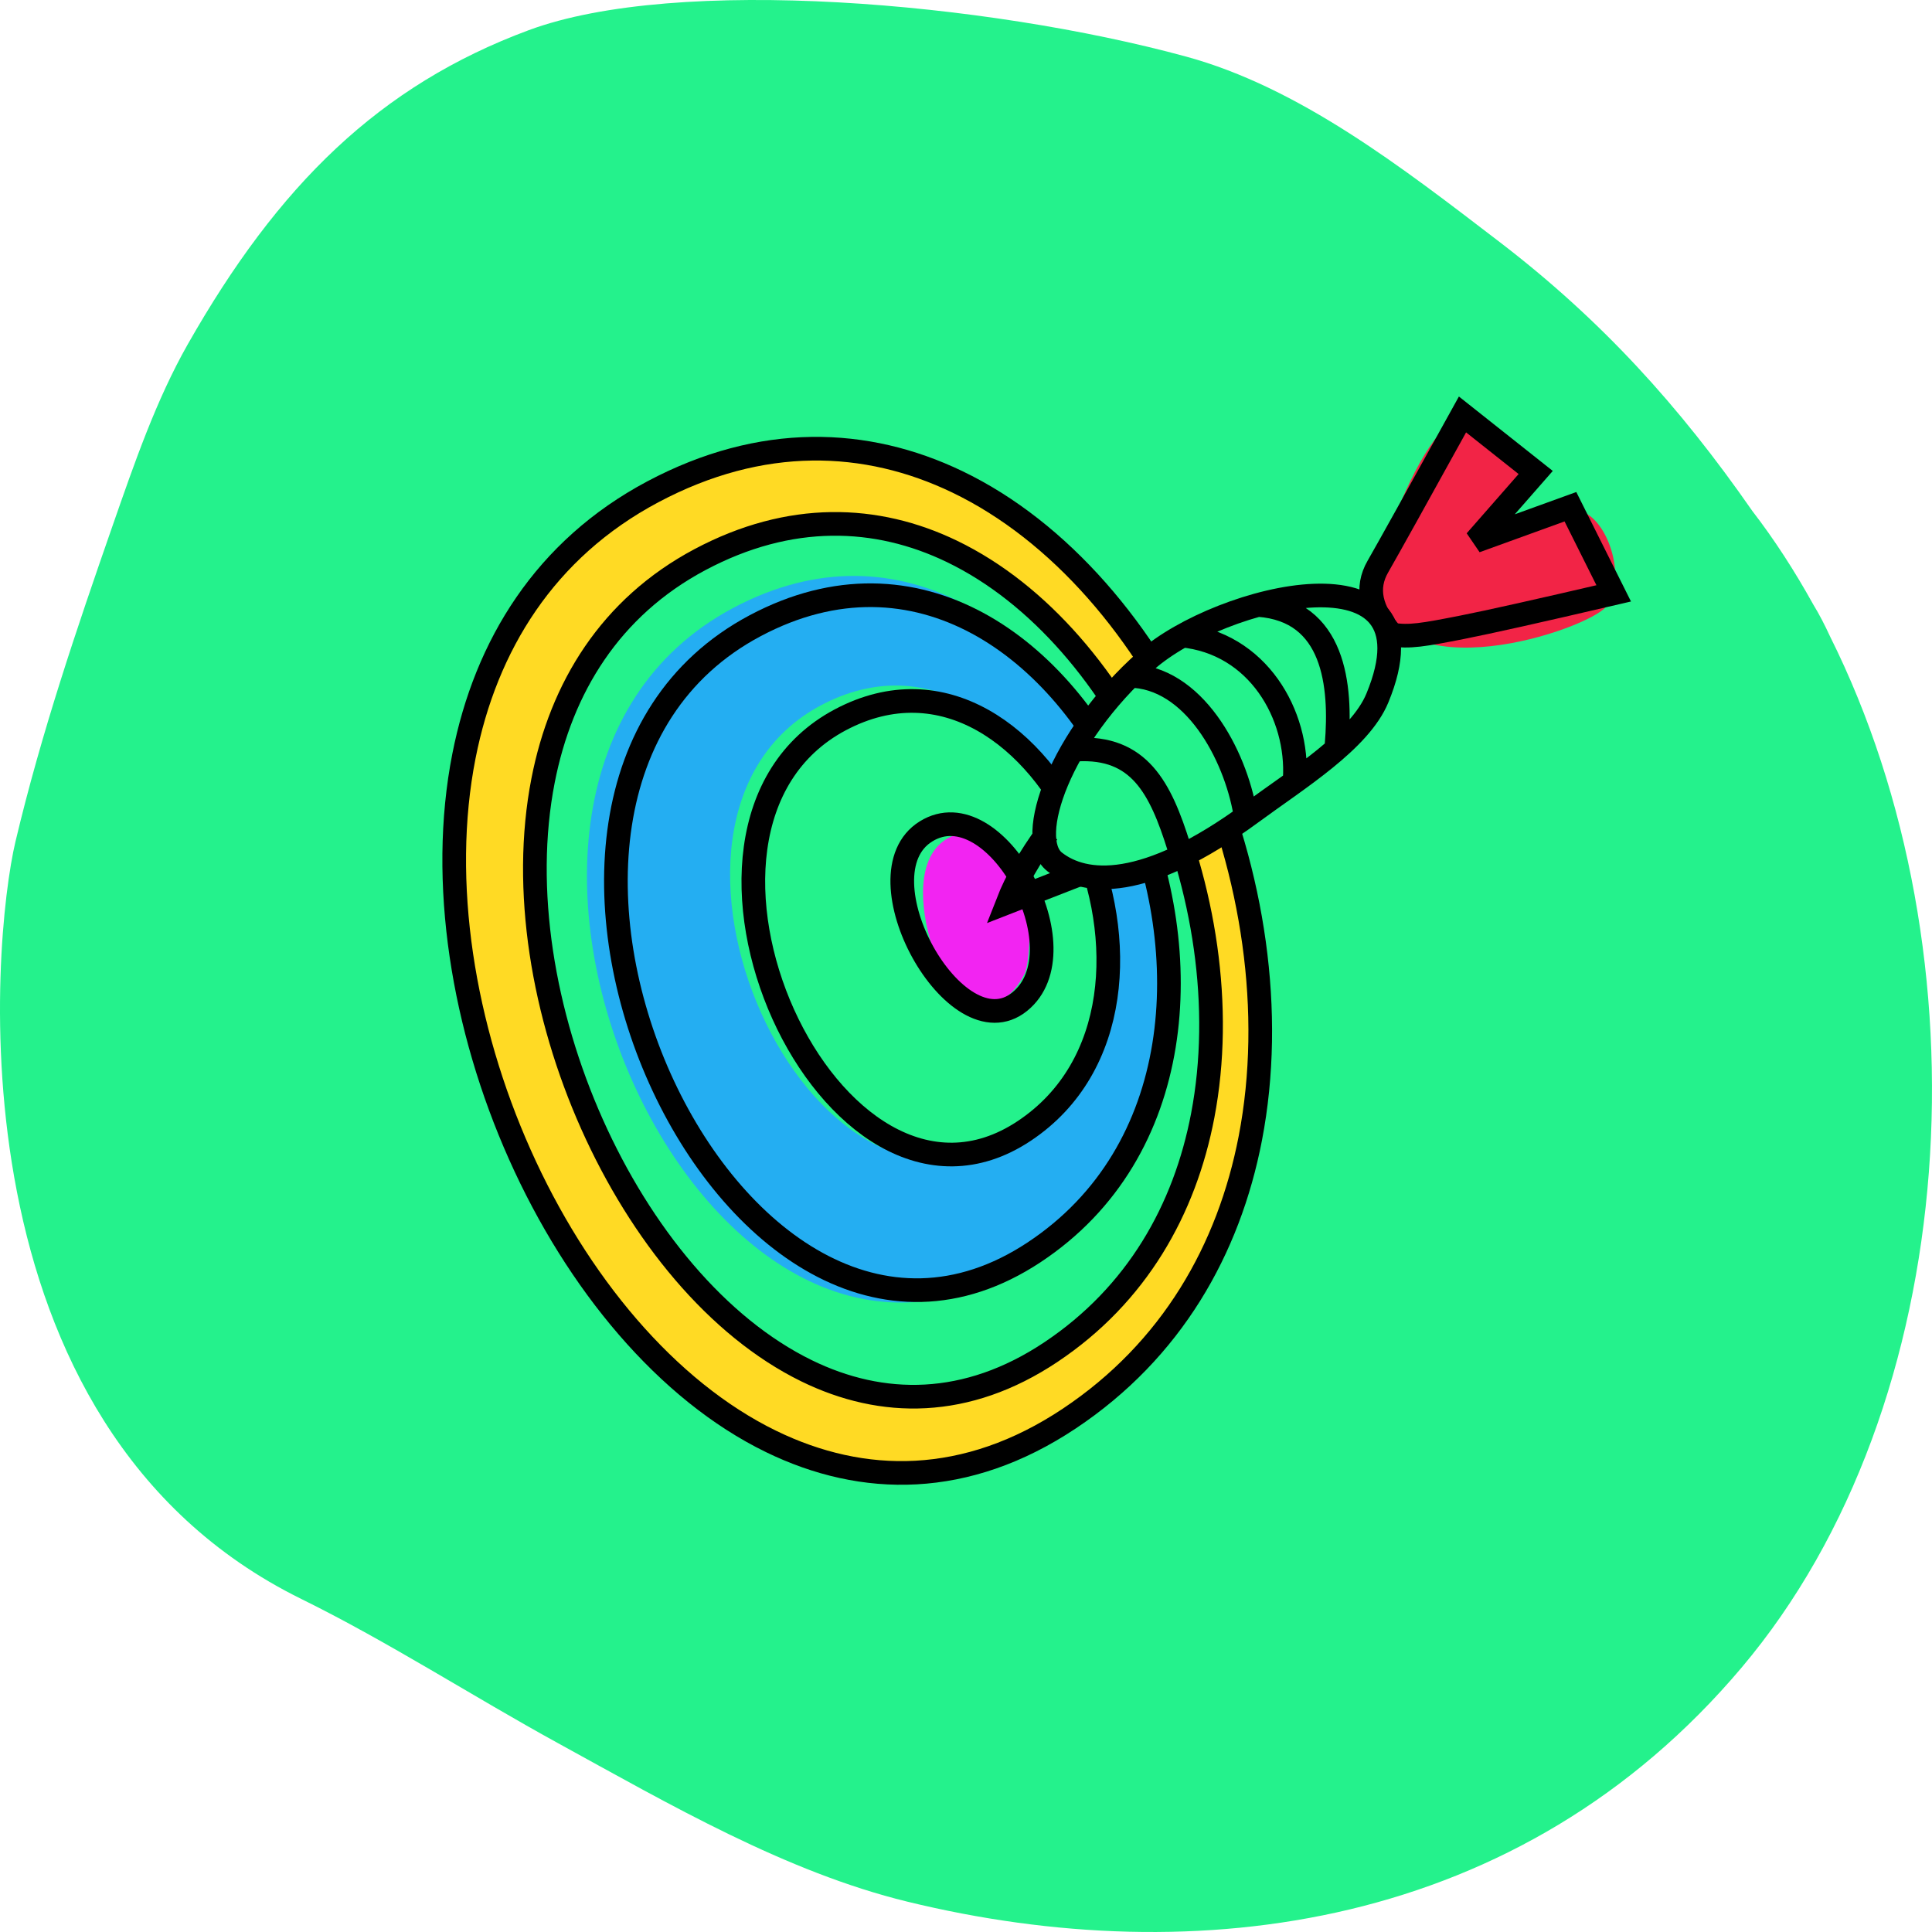
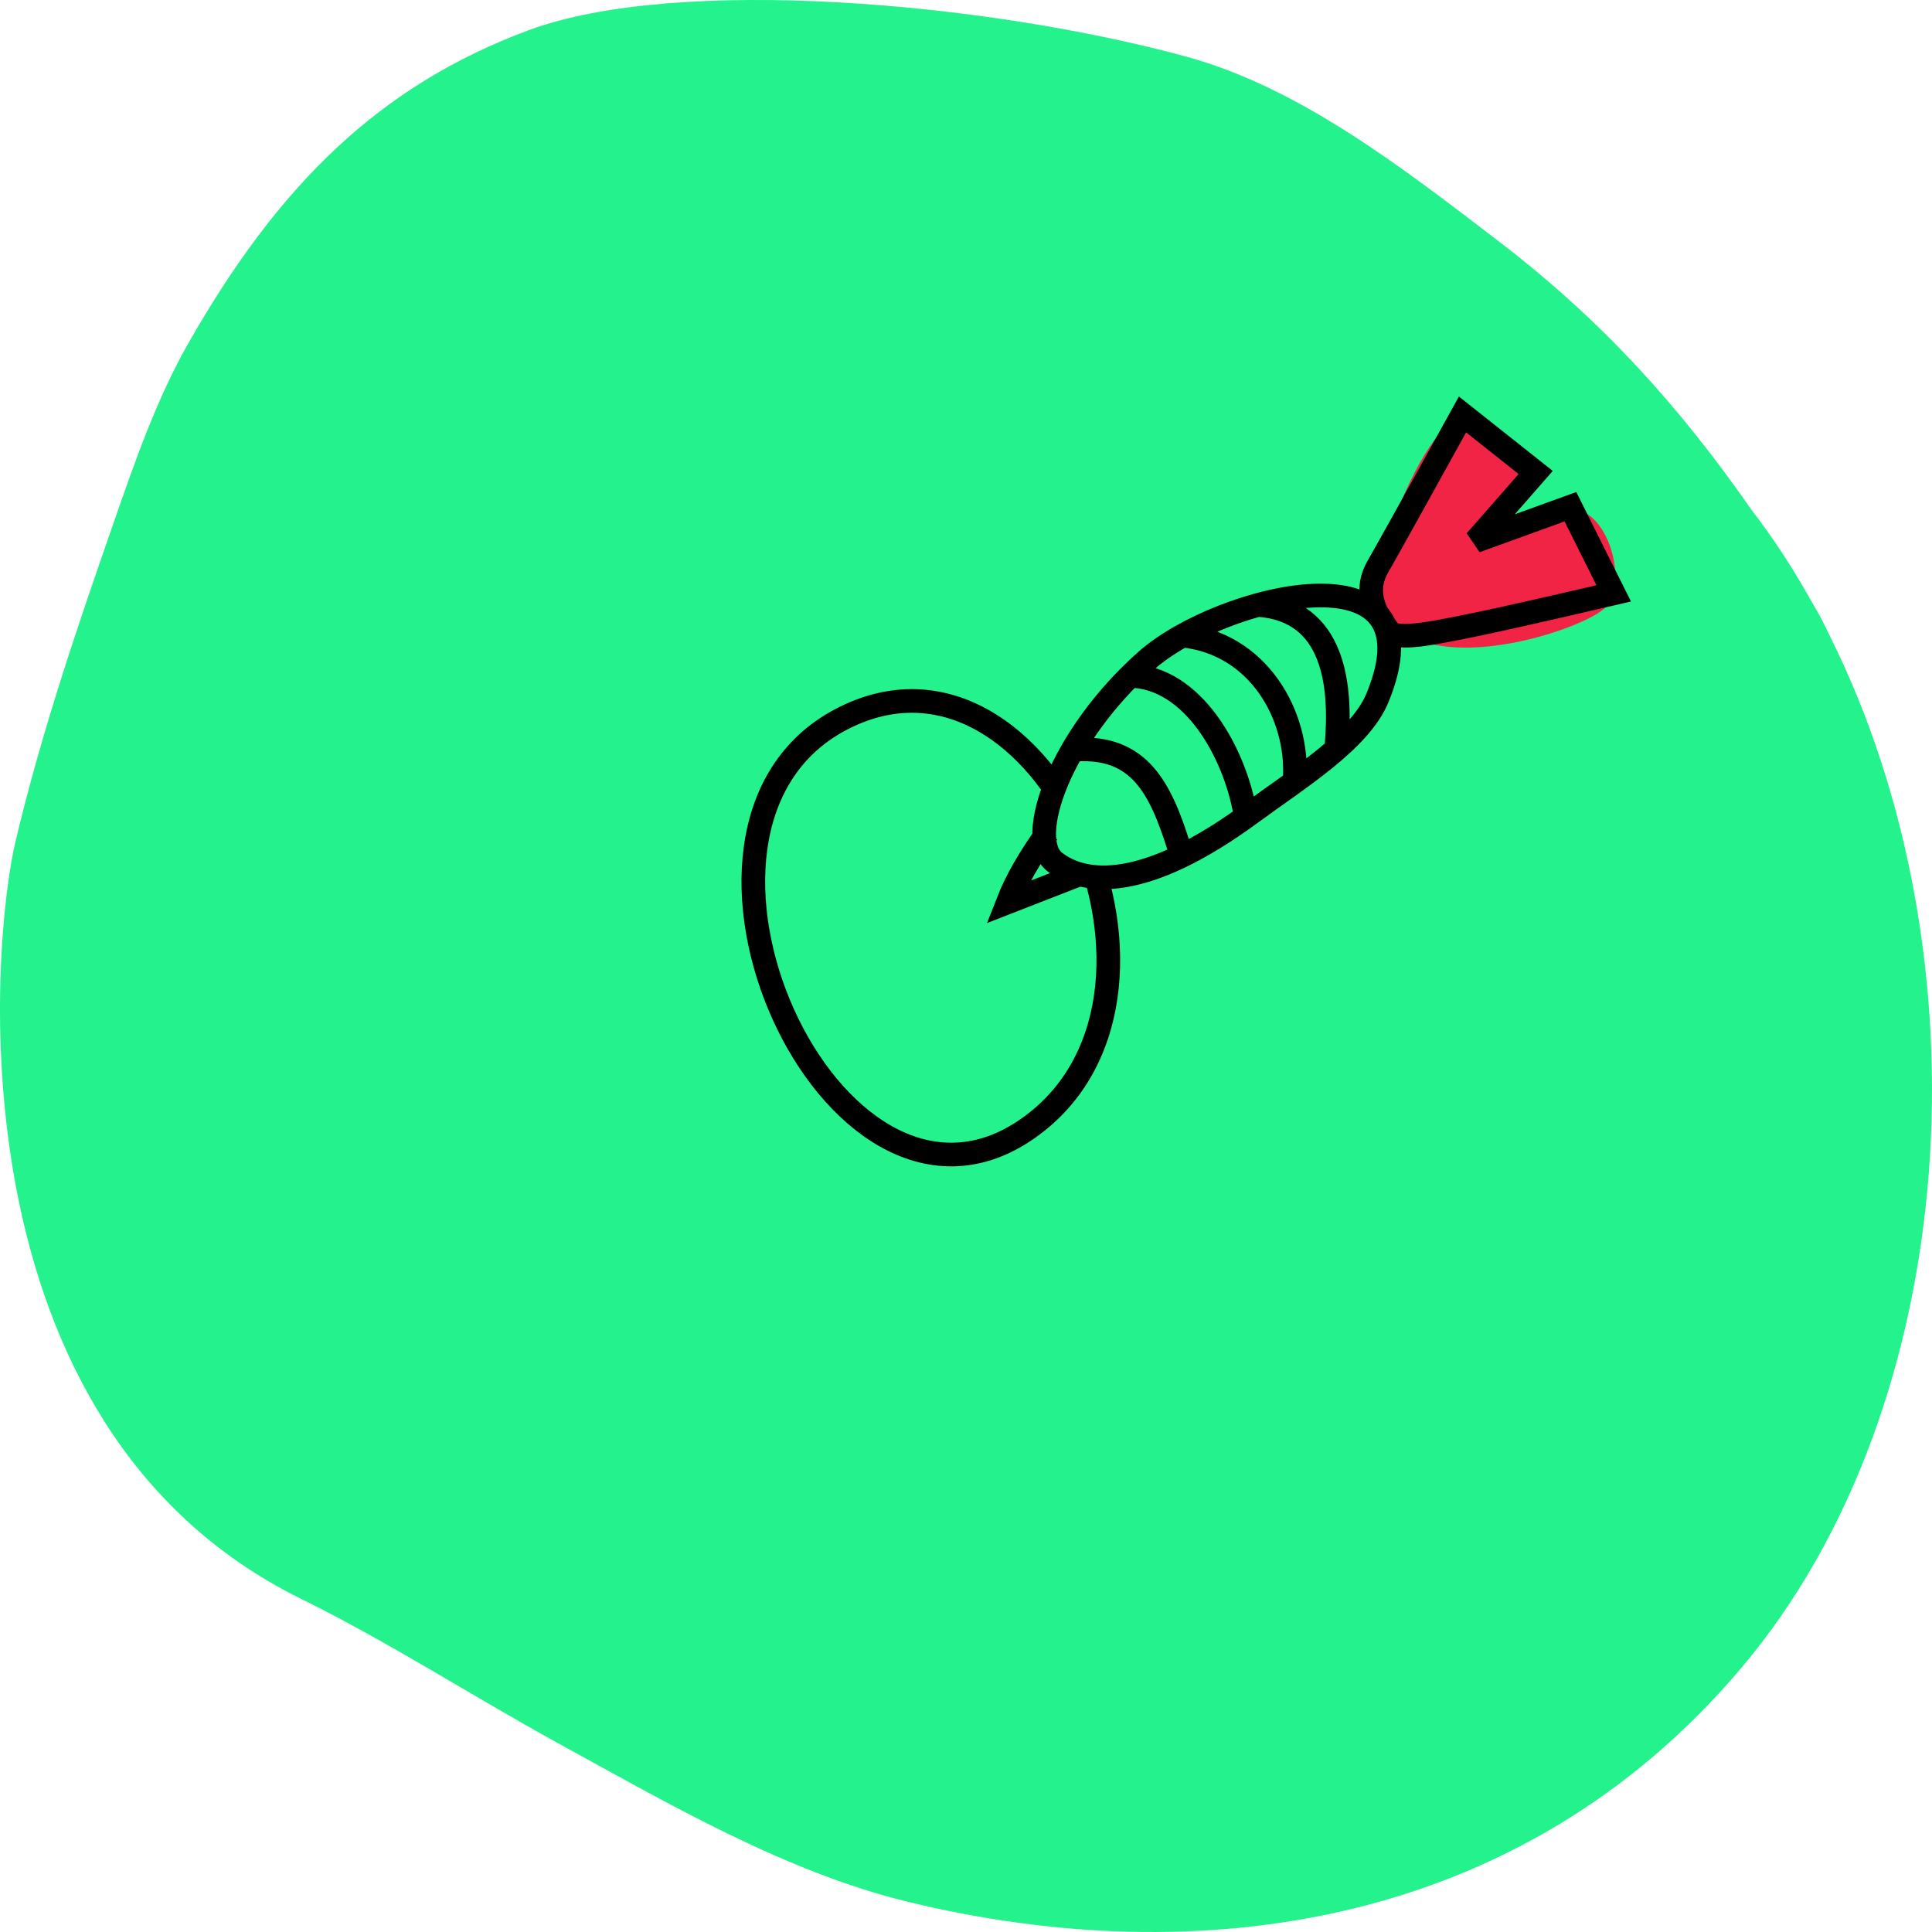
<svg xmlns="http://www.w3.org/2000/svg" width="86px" height="86px" viewBox="0 0 86 86" version="1.1">
  <title>segmentation-icon</title>
  <g id="pricing_SMS_dec-2020" stroke="none" stroke-width="1" fill="none" fill-rule="evenodd">
    <g id="pricing-sms-new_with-tooltip_collapsed" transform="translate(-1213, -1105)">
      <g id="segmentation-icon" transform="translate(1213, 1105)">
        <path d="M81.464,28.334 C81.235,27.839 80.99,27.356 80.71,26.9 C79.883,25.409 78.983,24.017 78.002,22.745 C74.76,18.079 71.29,14.249 66.756,10.775 C62.374,7.417 57.817,3.887 52.791,2.517 C43.916,0.099 30.144,-1.107 23.534,1.344 C16.888,3.809 12.378,8.245 8.354,15.333 C6.951,17.805 5.985,20.608 5.023,23.369 C3.405,28.014 1.843,32.608 0.69,37.456 C-0.361,41.877 -2.321,63.428 13.411,71.175 C17.298,73.09 21.016,75.496 24.84,77.595 C29.821,80.329 34.987,83.332 40.388,84.649 C53.265,87.792 67.676,85.893 77.521,74.235 C87.437,62.495 88.527,42.482 81.464,28.334" id="Fill-1-Copy" fill="#24F28C" />
        <g id="target" transform="translate(12, 14)">
          <g id="Group-2" transform="translate(0.741, 0.951)">
-             <path d="M30.199,29.986 C28.161,27.479 26.826,21.185 31.609,22.193 C33.296,22.548 33.249,27.591 32.871,28.38 C32.357,29.45 31.466,29.986 30.199,29.986 Z" id="Path-16" fill="#F224F2" />
-             <path d="M27.105,5.011 C32.59,5.011 36.618,7.357 39.282,10.977 C42.293,15.069 43.55,20.816 43.146,26.662 C42.742,32.514 40.675,38.456 37.085,42.903 C33.914,46.83 29.559,49.596 24.112,50.138 C18.631,50.684 14.592,48.489 11.914,44.809 C8.872,40.63 7.603,34.492 8.033,28.275 C8.458,22.117 10.546,15.892 14.168,11.444 C17.339,7.551 21.678,5.011 27.105,5.011 Z M27.547,8.661 C23.018,8.661 19.407,10.804 16.764,14.062 C13.649,17.903 11.87,23.282 11.504,28.596 C11.138,33.918 12.186,39.187 14.783,42.77 C16.977,45.797 20.289,47.591 24.774,47.142 C29.359,46.684 33.018,44.337 35.686,41.02 C38.77,37.185 40.535,32.058 40.882,27.012 C41.226,22.022 40.185,17.103 37.621,13.604 C35.418,10.597 32.08,8.661 27.547,8.661 Z" id="Combined-Shape" stroke="#000000" stroke-width="1.053" fill="#FFDA24" transform="translate(25.585, 27.616) rotate(-28) translate(-25.585, -27.616) " />
-             <path d="M27.509,10.778 C44.516,10.778 42.139,40.958 25.235,42.585 C8.331,44.212 10.502,10.778 27.509,10.778 Z M28.925,16.439 C18.144,16.439 16.768,38.41 27.484,37.341 C38.2,36.272 39.707,16.439 28.925,16.439 Z" id="Combined-Shape" fill="#24AEF2" transform="translate(26.374, 26.71) rotate(-28) translate(-26.374, -26.71) " />
            <path d="M28.087,36.238 C38.344,35.224 39.77,16.245 29.449,16.236 C19.128,16.227 17.83,37.252 28.087,36.238 Z" id="Path-7" stroke="#000000" stroke-width="1.053" transform="translate(28.769, 26.255) rotate(-28) translate(-28.769, -26.255) " />
-             <path d="M26.024,42.071 C42.164,40.528 44.408,11.629 28.168,11.614 C11.928,11.6 9.884,43.615 26.024,42.071 Z" id="Path-7-Copy-3" stroke="#000000" stroke-width="1.053" transform="translate(27.099, 26.87) rotate(-28) translate(-27.099, -26.87) " />
-             <path d="M30.326,30.168 C33.945,29.73 34.446,21.533 30.803,21.529 C27.161,21.525 26.706,30.606 30.326,30.168 Z" id="Path-7-Copy" stroke="#000000" stroke-width="1.053" transform="translate(30.565, 25.856) rotate(-32) translate(-30.565, -25.856) " />
          </g>
          <path d="M33.892,20.807 C35.337,19.201 36.562,17.367 38.226,15.989 C39.498,14.935 41.054,14.256 42.577,13.614 C46.49,11.964 52.399,13.163 50.782,18.589 C50.469,19.641 46.846,20.956 46.556,21.047 C46.245,21.144 34.248,27.19 34.134,21.339 L33.892,20.807 Z" id="Path-11" fill="#24F28C" transform="translate(42.474, 18.407) rotate(-9) translate(-42.474, -18.407) " />
          <path d="M49.106,11.558 C49.84,9.814 52.892,-0.363 55.698,7.368 C55.944,8.045 53.826,8.734 54.424,9.045 C55.739,9.729 57.598,8.05 58.785,8.974 C59.798,9.762 60.309,11.961 59.501,12.996 C58.707,14.013 50.055,16.986 49.101,12.117 L49.106,11.558 Z" id="Path-26" fill="#F22446" />
          <path d="M49.332,11.224 C49.799,10.411 51.055,8.152 53.101,4.449 L56.359,7.032 L53.683,10.086 L57.905,8.556 L59.832,12.413 C56.507,13.188 54.263,13.69 53.101,13.919 C51.358,14.263 50.719,14.373 49.96,14.243 C48.996,13.18 48.786,12.174 49.332,11.224 Z" id="Path-14" stroke="#000000" stroke-width="1.053" />
          <path d="M33.998,22.892 C32.895,21.618 35.302,17.482 39.72,14.876 C43.477,12.659 53.693,12.123 49.493,18.478 C48.361,20.19 45.325,21.327 43.015,22.42 C37.671,24.949 35.1,24.166 33.998,22.892 Z M35.909,18.173 C38.687,18.549 39.252,20.569 39.557,23.298 M38.832,15.397 C41.644,15.971 42.8,19.727 42.738,22.394 M41.465,14.08 C44.745,15.046 45.918,18.548 45.192,21.323 M45.082,13.399 C48.362,14.288 48.038,17.621 47.313,20.175" id="Combined-Shape" stroke="#000000" stroke-width="1.053" fill="#24F28C" transform="translate(42.11, 18.72) rotate(-11) translate(-42.11, -18.72) " />
          <path d="M34.635,23.061 C33.823,24.18 33.232,25.214 32.862,26.162 L36.115,24.894" id="Path-15" stroke="#000000" stroke-width="1.053" />
        </g>
      </g>
    </g>
  </g>
</svg>